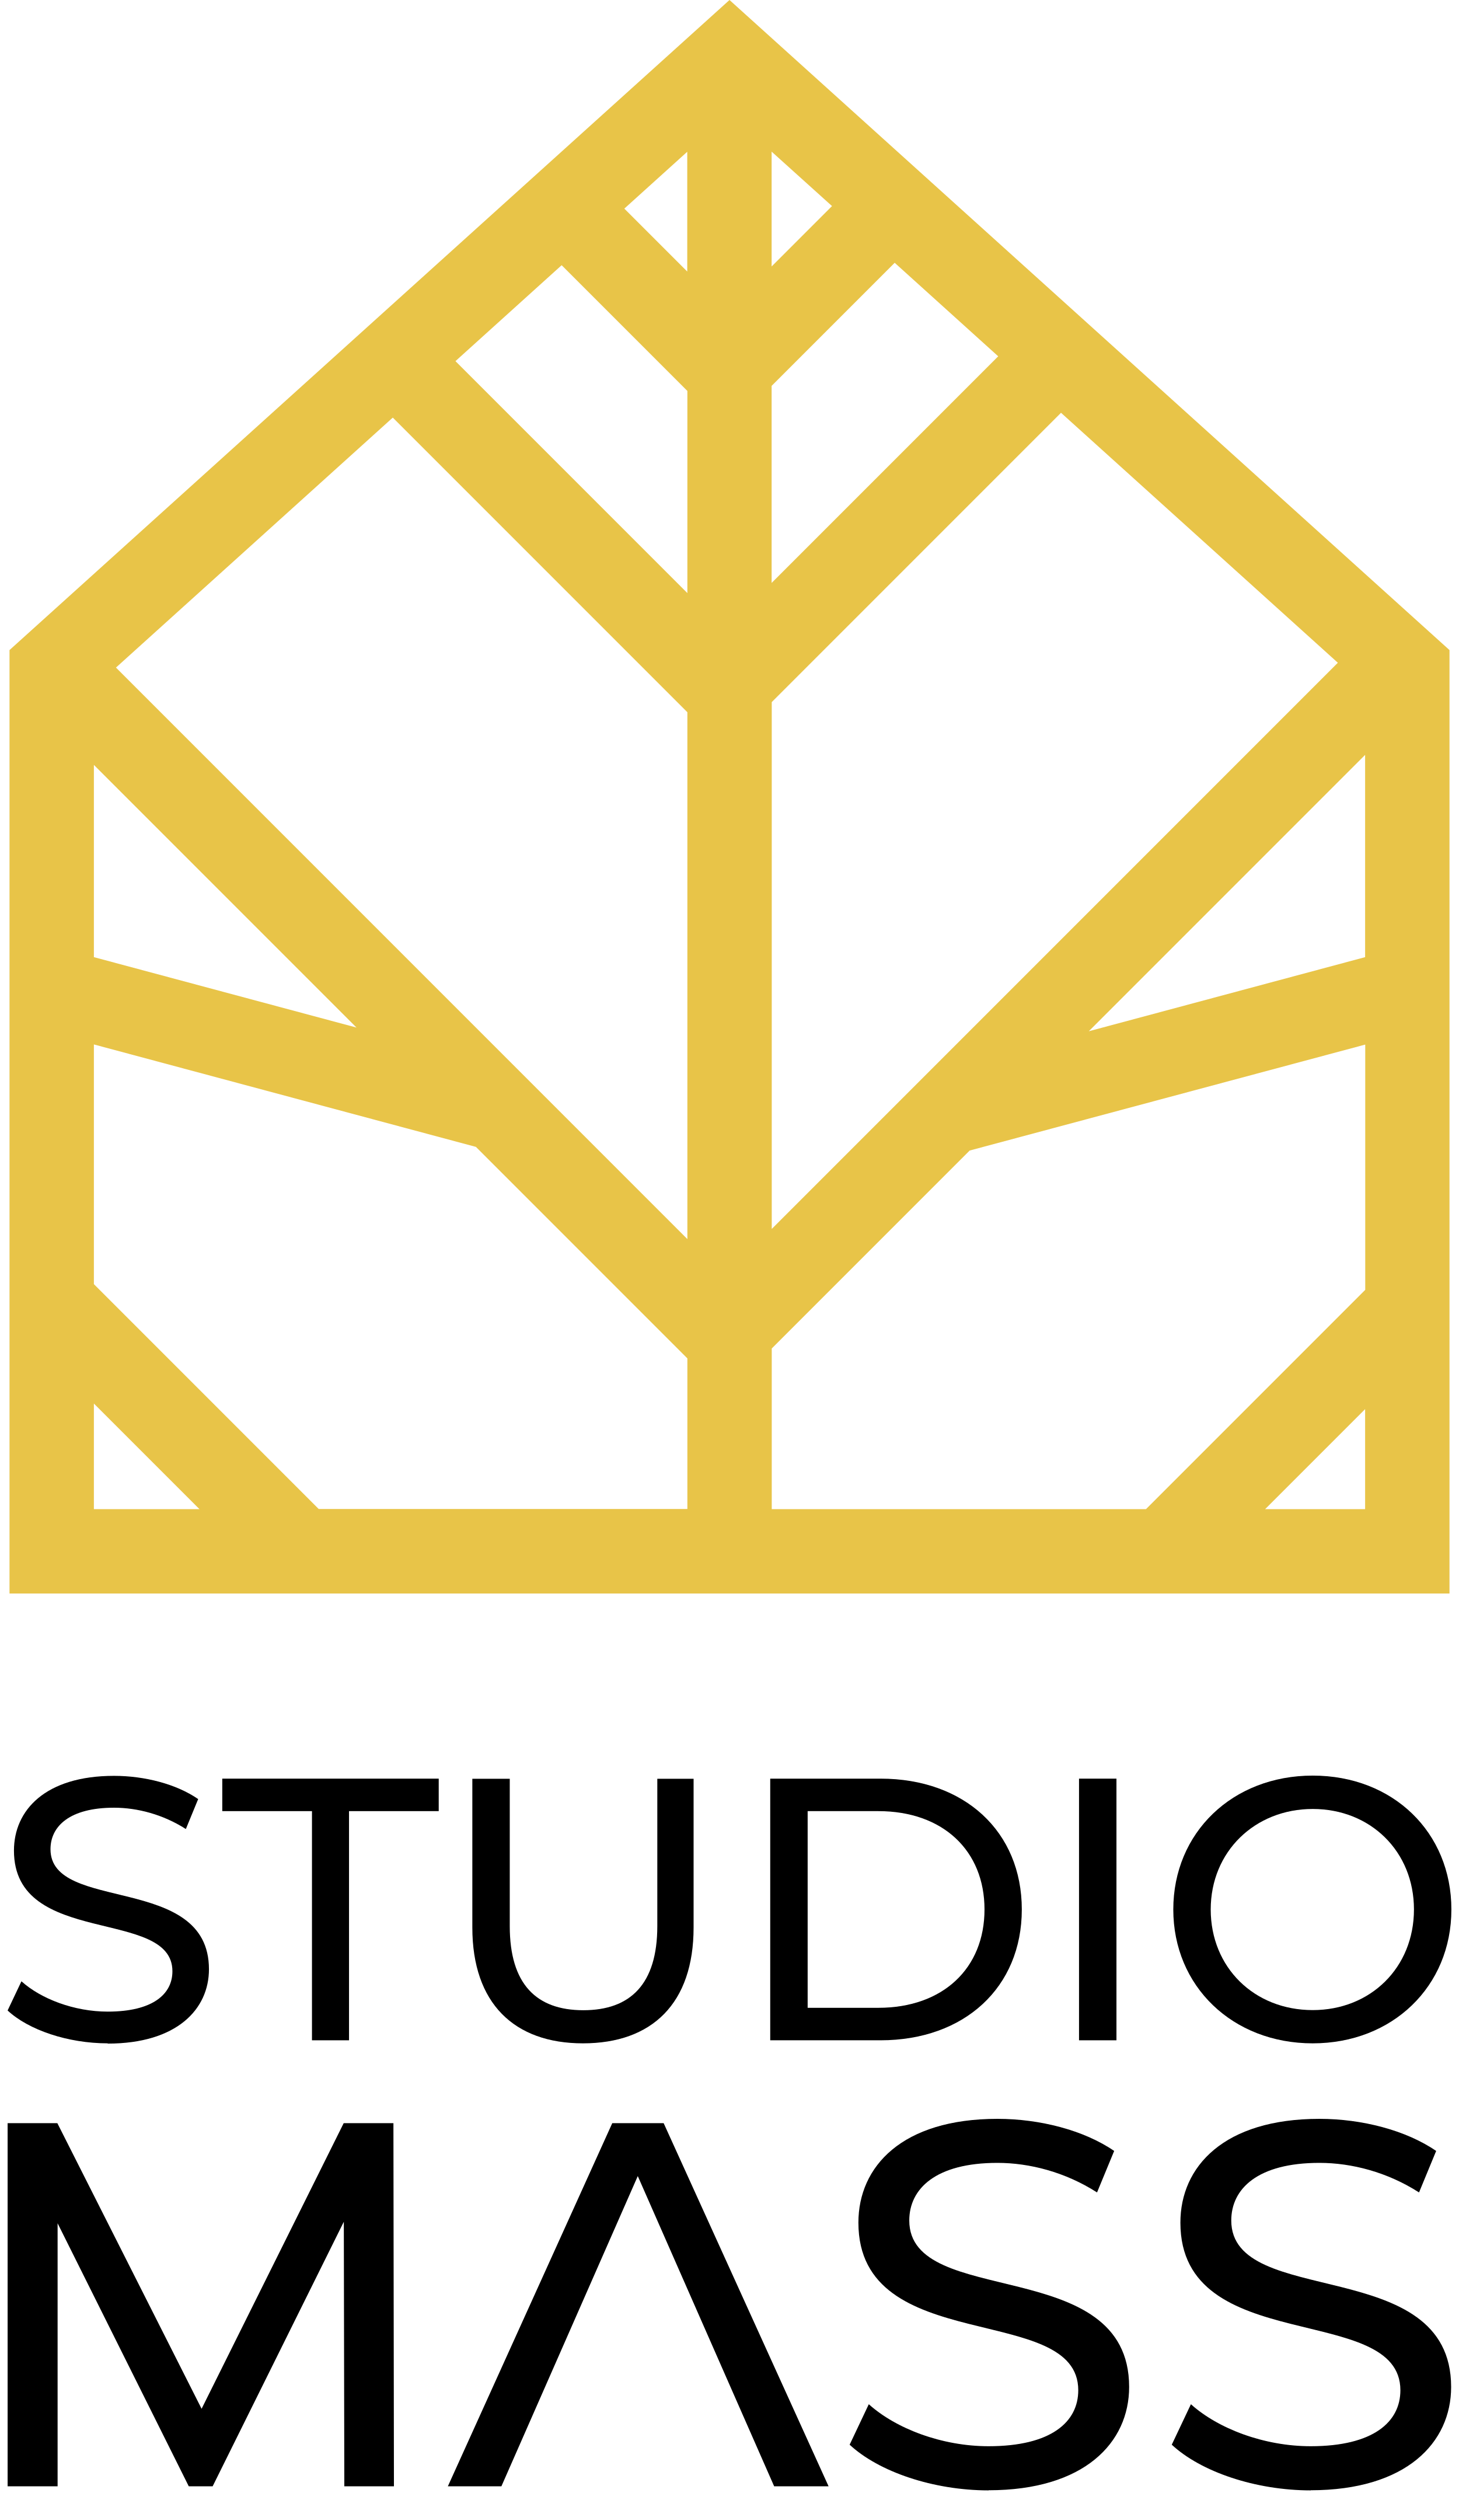
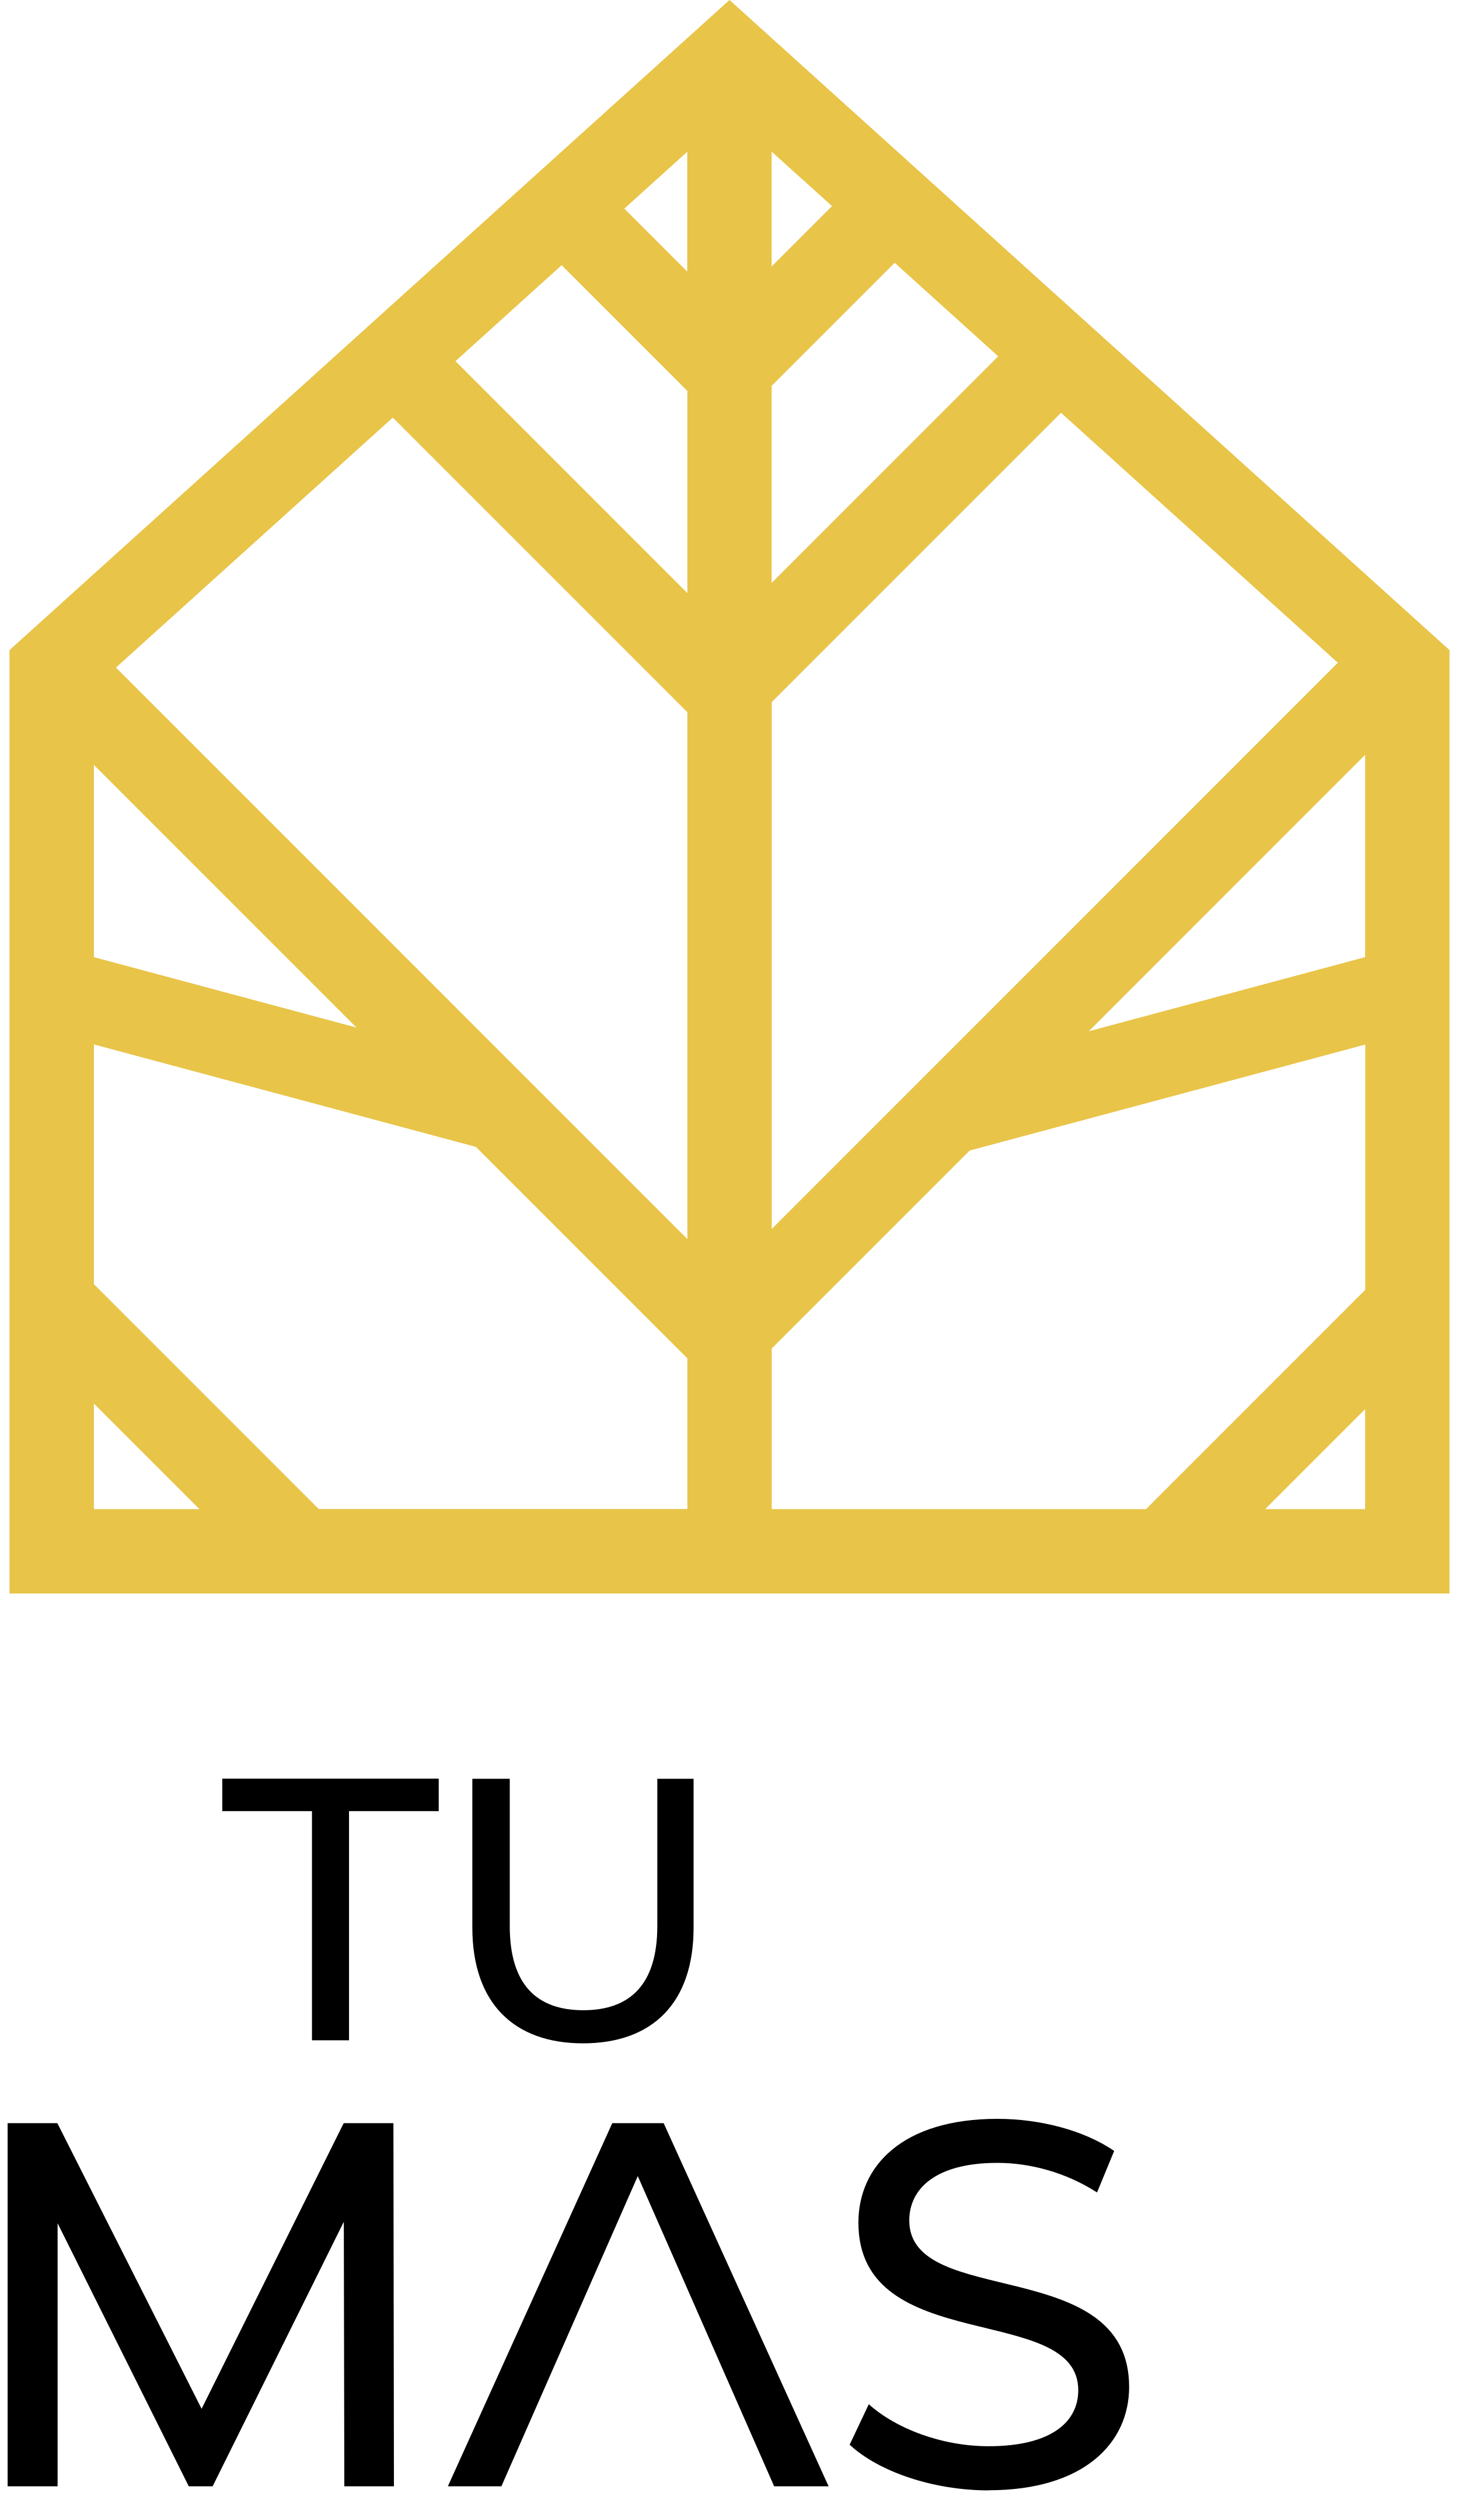
<svg xmlns="http://www.w3.org/2000/svg" viewBox="0 0 115 197">
  <defs>
    <style>      .cls-1 {        fill: #fff;      }      .cls-2 {        fill: #e8c448;        fill-rule: evenodd;      }    </style>
  </defs>
  <g transform="matrix(1, 0, 0, 1, -1.7763568394002505e-15, 0)">
-     <path class="cls-1" d="M8.49,161.03c-3.15,0-6.25-1.06-7.89-2.59l1.09-2.3c1.53,1.38,4.15,2.39,6.8,2.39,3.56,0,5.1-1.38,5.1-3.18,0-5.04-12.49-1.86-12.49-9.51,0-3.18,2.47-5.89,7.89-5.89,2.42,0,4.92,.65,6.63,1.83l-.97,2.36c-1.8-1.15-3.83-1.68-5.66-1.68-3.51,0-5.01,1.47-5.01,3.27,0,5.04,12.49,1.89,12.49,9.46,0,3.15-2.53,5.86-7.98,5.86Z" style="fill: rgb(0, 0, 0);" />
    <path class="cls-1" d="M24.59,160.79v-18.06h-7.07v-2.56h17.06v2.56h-7.07v18.06h-2.92Z" style="fill: rgb(0, 0, 0);" />
    <path class="cls-1" d="M45.95,161.03c-5.42,0-8.72-3.15-8.72-9.13v-11.72h2.95v11.61c0,4.57,2.09,6.63,5.8,6.63s5.83-2.06,5.83-6.63v-11.61h2.86v11.72c0,5.98-3.27,9.13-8.72,9.13Z" style="fill: rgb(0, 0, 0);" />
-     <path class="cls-1" d="M60.71,160.79v-20.62h8.69c6.63,0,11.14,4.18,11.14,10.31s-4.51,10.31-11.14,10.31h-8.69Zm2.95-2.56h5.57c5.1,0,8.37-3.12,8.37-7.75s-3.27-7.75-8.37-7.75h-5.57v15.49Z" style="fill: rgb(0, 0, 0);" />
-     <path class="cls-1" d="M85.05,160.79v-20.62h2.95v20.62h-2.95Z" style="fill: rgb(0, 0, 0);" />
-     <path class="cls-1" d="M103.47,161.03c-6.33,0-10.99-4.51-10.99-10.55s4.65-10.55,10.99-10.55,10.93,4.48,10.93,10.55-4.65,10.55-10.93,10.55Zm0-2.62c4.57,0,7.98-3.36,7.98-7.93s-3.42-7.92-7.98-7.92-8.04,3.36-8.04,7.92,3.42,7.93,8.04,7.93Z" style="fill: rgb(0, 0, 0);" />
    <path class="cls-1" d="M31.06,195.94h-3.92l-.04-20.85-10.34,20.85h-1.88l-10.34-20.73v20.73H.6v-28.62h3.92l11.37,22.51,11.2-22.51h3.92l.04,28.62Z" style="fill: rgb(0, 0, 0);" />
    <path class="cls-1" d="M77.93,196.26c-4.37,0-8.67-1.47-10.96-3.6l1.51-3.19c2.13,1.92,5.76,3.31,9.44,3.31,4.95,0,7.07-1.92,7.07-4.41,0-6.99-17.33-2.58-17.33-13.21,0-4.42,3.43-8.18,10.96-8.18,3.35,0,6.83,.9,9.2,2.53l-1.35,3.27c-2.49-1.6-5.32-2.33-7.85-2.33-4.87,0-6.95,2.04-6.95,4.54,0,6.99,17.33,2.62,17.33,13.12,0,4.38-3.52,8.14-11.08,8.14Z" style="fill: rgb(0, 0, 0);" />
-     <path class="cls-1" d="M103.32,196.26c-4.37,0-8.67-1.47-10.96-3.6l1.51-3.19c2.13,1.92,5.76,3.31,9.44,3.31,4.95,0,7.07-1.92,7.07-4.41,0-6.99-17.34-2.58-17.34-13.21,0-4.42,3.43-8.18,10.96-8.18,3.35,0,6.83,.9,9.2,2.53l-1.35,3.27c-2.49-1.6-5.31-2.33-7.85-2.33-4.87,0-6.95,2.04-6.95,4.54,0,6.99,17.33,2.62,17.33,13.12,0,4.38-3.52,8.14-11.08,8.14Z" style="fill: rgb(0, 0, 0);" />
    <path class="cls-1" d="M35.31,195.94h4.21l10.75-24.45,10.75,24.45h4.29l-13-28.62h-4.05l-12.96,28.62Z" style="fill: rgb(0, 0, 0);" />
  </g>
  <path class="cls-2" d="M114.25,51.23L57.5,0,.75,51.23V125.58H114.25V51.23ZM44.27,20.9l-8.37,7.56,18.28,18.28v-15.93l-9.91-9.91ZM9.14,52.61l21.82-19.7,23.22,23.22v41.52L9.14,52.61Zm-1.74,7.67v15.15l20.7,5.55L7.4,60.28Zm30.1,30.1l-30.1-8.07v18.89l17.72,17.72h29.06v-11.87l-16.67-16.67ZM7.4,118.93v-8.32l8.32,8.32H7.4ZM49.21,16.44l4.96,4.96V11.96l-4.96,4.48Zm50.51,102.49h7.88v-7.88l-7.88,7.88Zm-9.4,0h-29.49v-12.66l15.6-15.6,31.18-8.35v19.33l-17.28,17.28Zm17.28-59.44v15.94l-21.78,5.84,21.78-21.78Zm-46.78,37.37l44.63-44.63-21.82-19.7-22.8,22.8v41.52Zm0-50.92l17.86-17.86-8.16-7.37-9.7,9.7v15.53Zm0-33.99l4.76,4.29-4.76,4.76V11.96Z" transform="matrix(1, 0, 0, 1, -1.7763568394002505e-15, 0)" />
</svg>